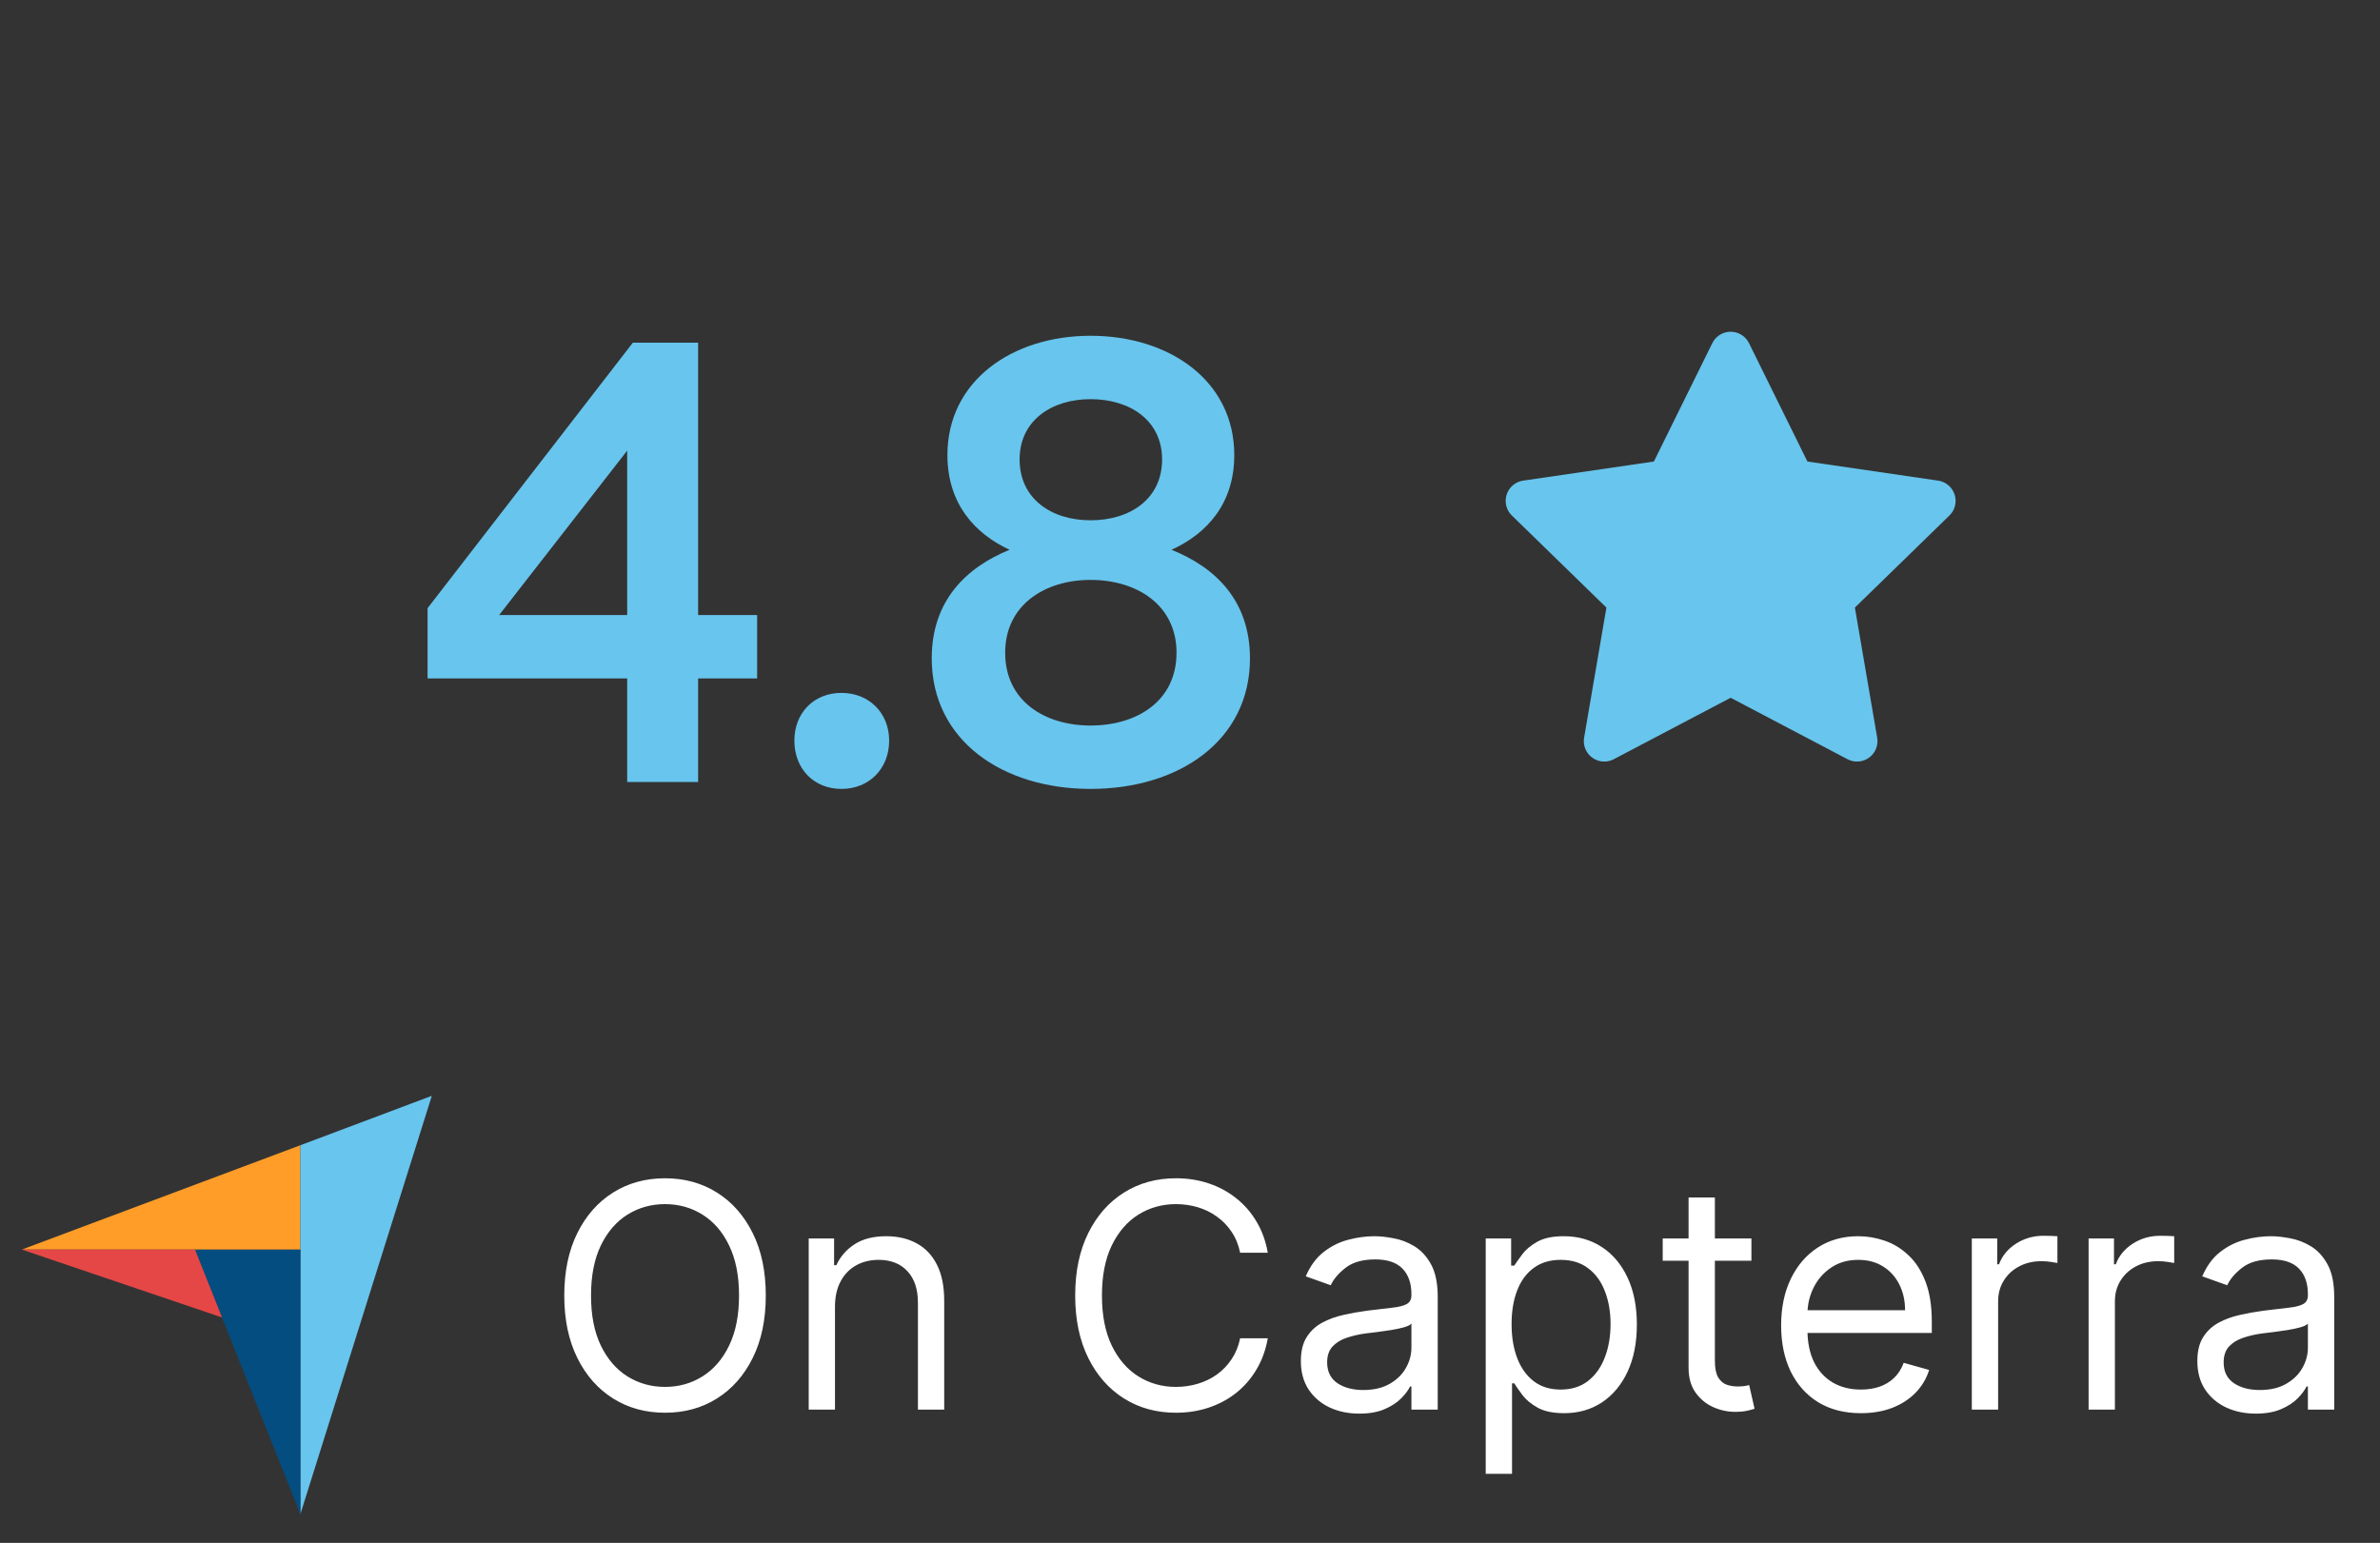
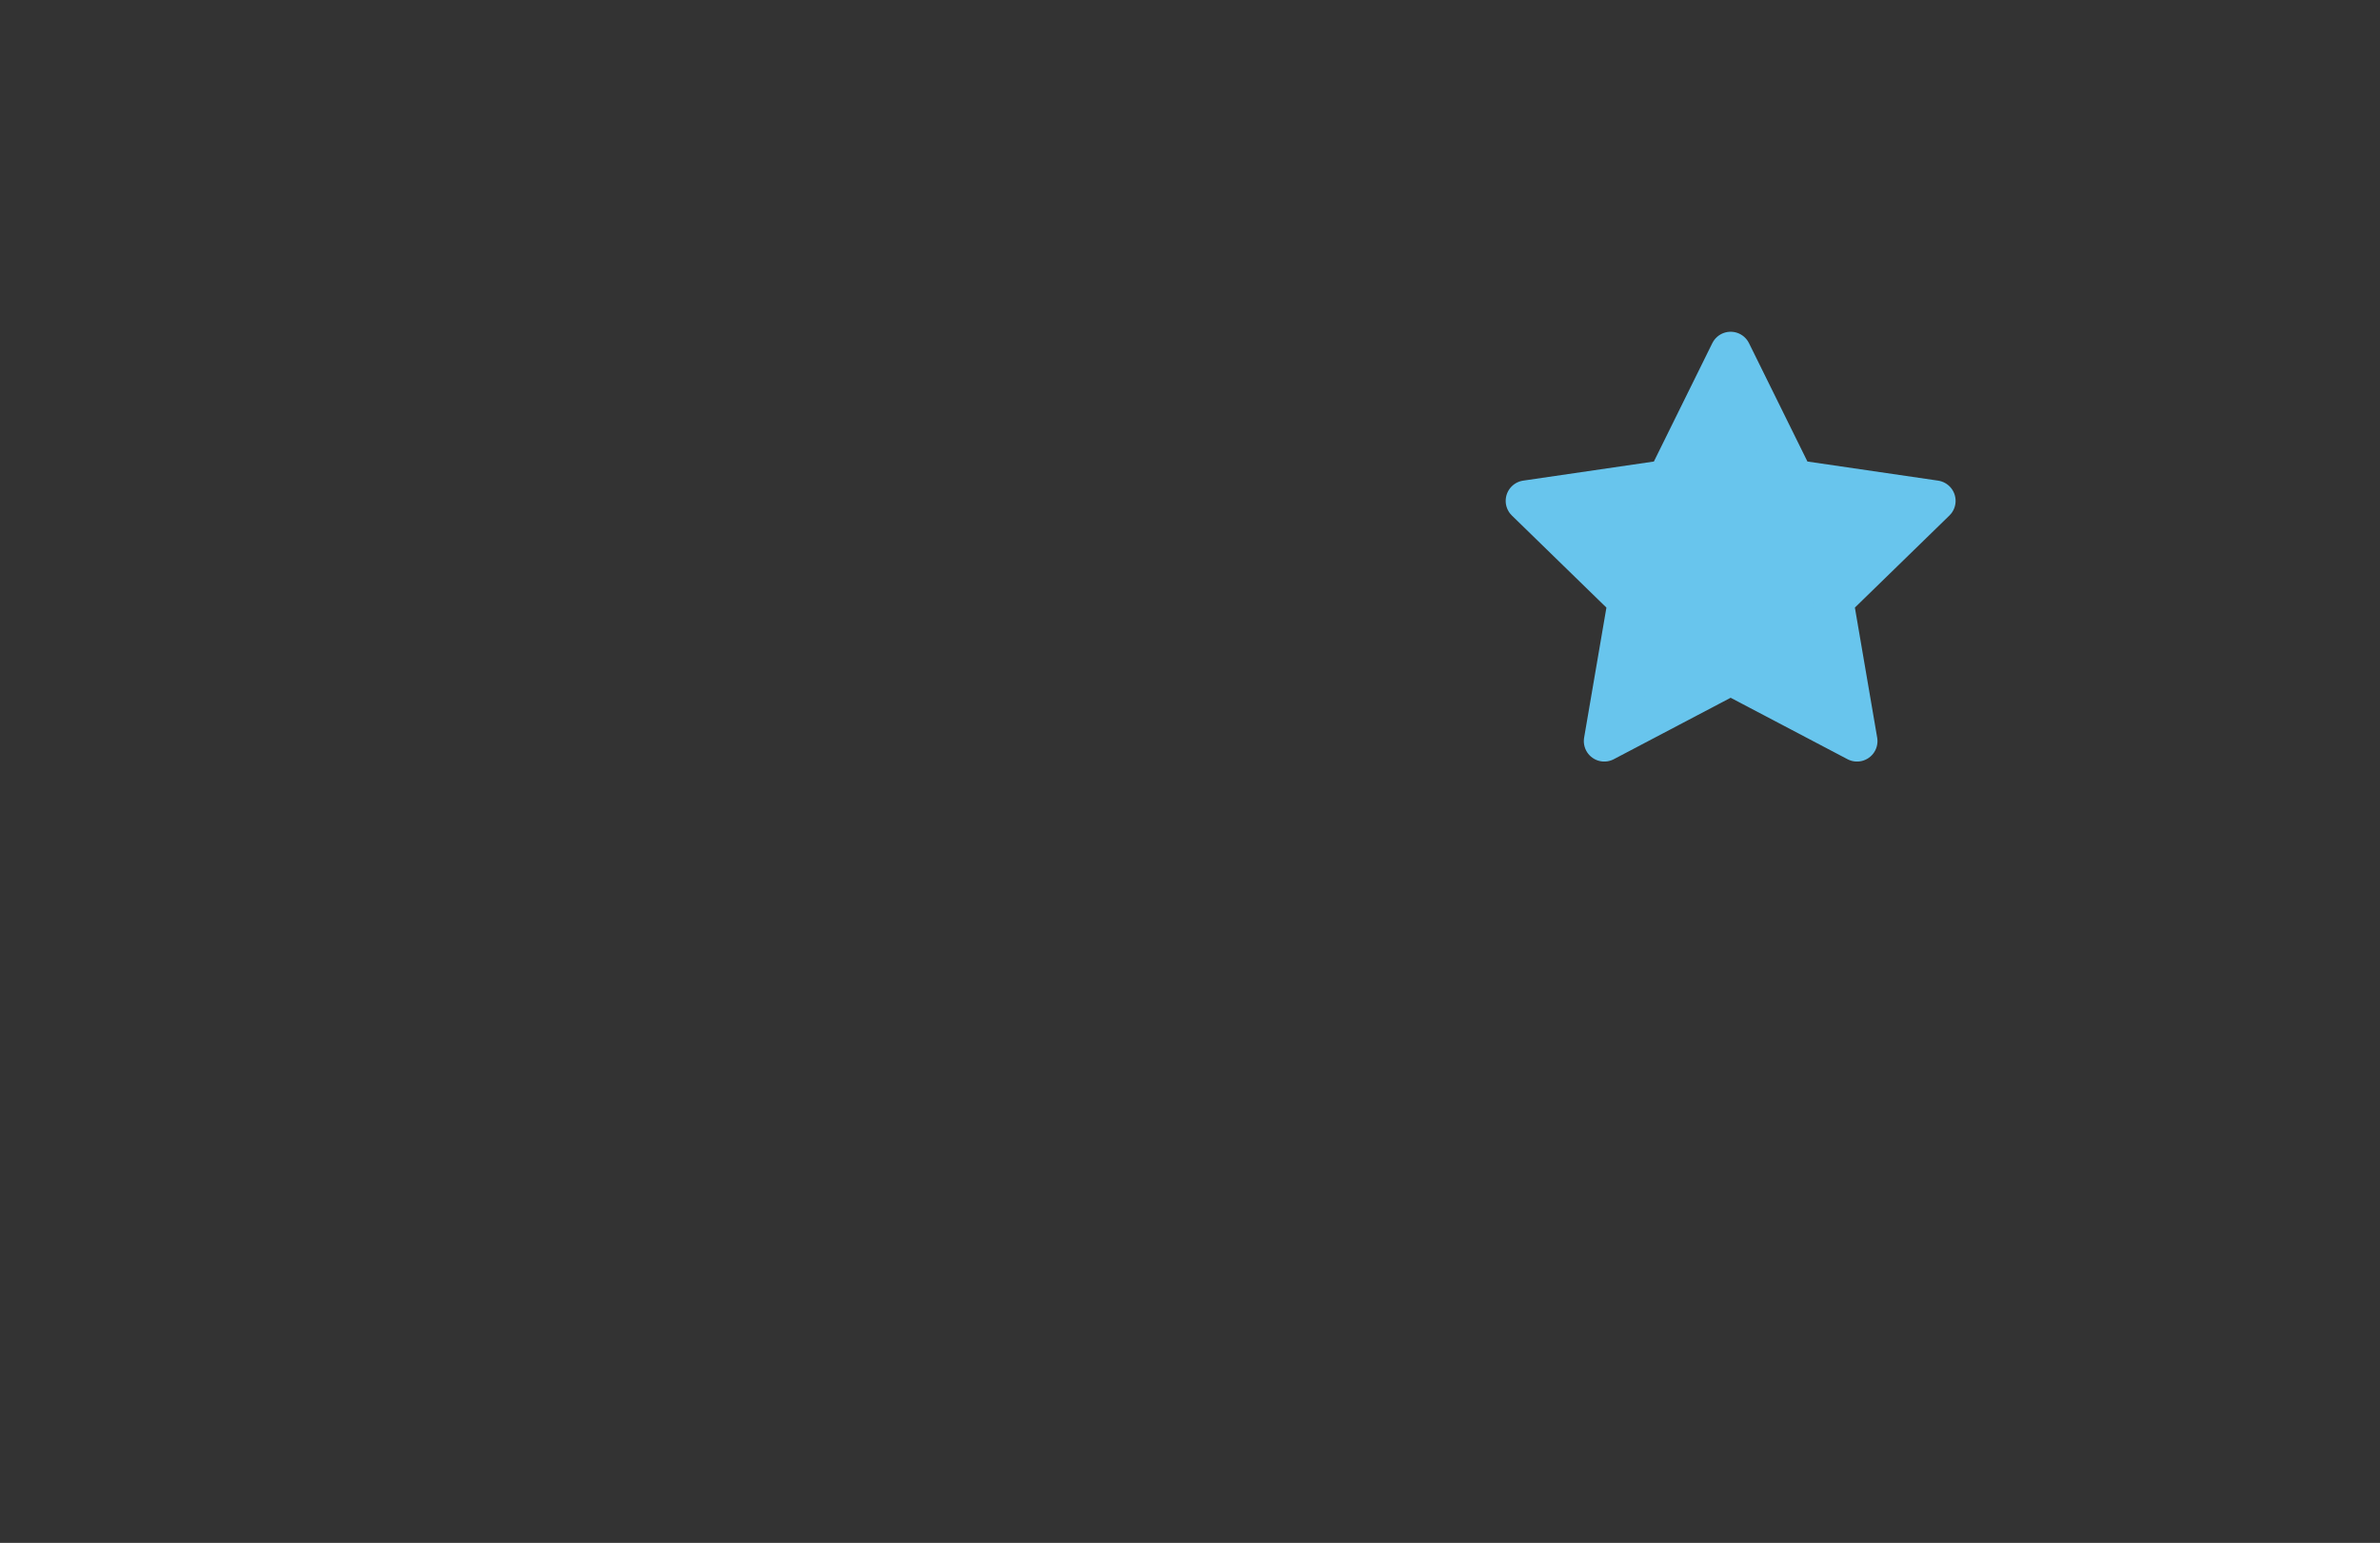
<svg xmlns="http://www.w3.org/2000/svg" width="91" height="59" viewBox="0 0 91 59" fill="none">
  <rect x="0" y="0" width="91" height="59" fill="#333333" stroke="none" />
-   <path d="M26.693 23.52H28.949V25.944H26.693V29.904H23.981V25.944H16.349V23.256L24.197 13.104H26.693V23.52ZM23.981 17.232L19.085 23.52H23.981V17.232ZM32.173 30.168C31.117 30.168 30.373 29.4 30.373 28.32C30.373 27.264 31.117 26.496 32.173 26.496C33.229 26.496 33.997 27.264 33.997 28.32C33.997 29.4 33.229 30.168 32.173 30.168ZM44.793 21.024C46.473 21.696 47.793 22.968 47.793 25.176C47.793 28.32 45.081 30.168 41.697 30.168C38.337 30.168 35.625 28.32 35.625 25.176C35.625 22.968 36.945 21.696 38.601 21.024C37.257 20.4 36.225 19.248 36.225 17.4C36.225 14.568 38.697 12.84 41.697 12.84C44.721 12.84 47.193 14.568 47.193 17.4C47.193 19.248 46.161 20.4 44.793 21.024ZM41.697 15.264C40.209 15.264 38.985 16.08 38.985 17.568C38.985 19.08 40.209 19.896 41.697 19.896C43.209 19.896 44.433 19.08 44.433 17.568C44.433 16.08 43.209 15.264 41.697 15.264ZM41.697 27.744C43.473 27.744 44.985 26.808 44.985 24.96C44.985 23.136 43.473 22.176 41.697 22.176C39.945 22.176 38.433 23.136 38.433 24.96C38.433 26.808 39.945 27.744 41.697 27.744Z" fill="#68C5ED" />
  <g clip-path="url(#clip0_2627_5879)">
    <path d="M66.172 13.468L68.588 18.363L73.991 19.153L70.082 22.961L71.004 28.34L66.172 25.799L61.34 28.34L62.262 22.961L58.352 19.153L63.756 18.363L66.172 13.468Z" fill="#68C5ED" stroke="#68C5ED" stroke-width="1.564" stroke-linecap="round" stroke-linejoin="round" />
  </g>
  <g clip-path="url(#clip1_2627_5879)">
-     <path d="M0.832 47.784H7.456H11.484V43.794L0.832 47.784Z" fill="#FF9D28" />
-     <path d="M11.484 43.794V57.904L16.511 41.904L11.484 43.794Z" fill="#68C5ED" />
    <path d="M11.484 47.789H7.457L11.484 57.904V47.789Z" fill="#044D80" />
    <path d="M0.832 47.784L8.49 50.38L7.456 47.784H0.832Z" fill="#E54747" />
  </g>
-   <path d="M29.28 49.54C29.28 50.461 29.114 51.256 28.781 51.927C28.449 52.597 27.993 53.114 27.413 53.478C26.834 53.842 26.172 54.023 25.428 54.023C24.683 54.023 24.021 53.842 23.442 53.478C22.862 53.114 22.406 52.597 22.074 51.927C21.741 51.256 21.575 50.461 21.575 49.54C21.575 48.62 21.741 47.825 22.074 47.154C22.406 46.484 22.862 45.967 23.442 45.603C24.021 45.239 24.683 45.057 25.428 45.057C26.172 45.057 26.834 45.239 27.413 45.603C27.993 45.967 28.449 46.484 28.781 47.154C29.114 47.825 29.28 48.62 29.28 49.54ZM28.257 49.54C28.257 48.785 28.131 48.147 27.878 47.627C27.628 47.107 27.288 46.714 26.859 46.447C26.433 46.18 25.956 46.046 25.428 46.046C24.899 46.046 24.421 46.18 23.991 46.447C23.565 46.714 23.226 47.107 22.973 47.627C22.723 48.147 22.598 48.785 22.598 49.54C22.598 50.296 22.723 50.934 22.973 51.454C23.226 51.974 23.565 52.367 23.991 52.634C24.421 52.901 24.899 53.035 25.428 53.035C25.956 53.035 26.433 52.901 26.859 52.634C27.288 52.367 27.628 51.974 27.878 51.454C28.131 50.934 28.257 50.296 28.257 49.54ZM31.926 49.967V53.904H30.921V47.359H31.892V48.381H31.977C32.131 48.049 32.364 47.782 32.676 47.58C32.989 47.376 33.392 47.273 33.886 47.273C34.33 47.273 34.717 47.364 35.05 47.546C35.382 47.725 35.641 47.998 35.825 48.364C36.01 48.728 36.102 49.188 36.102 49.745V53.904H35.097V49.813C35.097 49.299 34.963 48.898 34.696 48.611C34.429 48.322 34.062 48.177 33.597 48.177C33.276 48.177 32.989 48.246 32.736 48.386C32.486 48.525 32.288 48.728 32.144 48.995C31.999 49.262 31.926 49.586 31.926 49.967ZM48.474 47.904H47.417C47.355 47.6 47.245 47.333 47.089 47.103C46.936 46.873 46.748 46.68 46.527 46.523C46.308 46.364 46.065 46.245 45.798 46.165C45.531 46.086 45.252 46.046 44.963 46.046C44.434 46.046 43.956 46.18 43.527 46.447C43.1 46.714 42.761 47.107 42.508 47.627C42.258 48.147 42.133 48.785 42.133 49.54C42.133 50.296 42.258 50.934 42.508 51.454C42.761 51.974 43.1 52.367 43.527 52.634C43.956 52.901 44.434 53.035 44.963 53.035C45.252 53.035 45.531 52.995 45.798 52.915C46.065 52.836 46.308 52.718 46.527 52.562C46.748 52.403 46.936 52.208 47.089 51.978C47.245 51.745 47.355 51.478 47.417 51.177H48.474C48.395 51.623 48.25 52.022 48.039 52.374C47.829 52.727 47.568 53.026 47.255 53.273C46.943 53.518 46.592 53.704 46.203 53.832C45.816 53.959 45.403 54.023 44.963 54.023C44.218 54.023 43.556 53.842 42.977 53.478C42.397 53.114 41.941 52.597 41.609 51.927C41.277 51.256 41.11 50.461 41.11 49.54C41.11 48.62 41.277 47.825 41.609 47.154C41.941 46.484 42.397 45.967 42.977 45.603C43.556 45.239 44.218 45.057 44.963 45.057C45.403 45.057 45.816 45.121 46.203 45.249C46.592 45.377 46.943 45.565 47.255 45.812C47.568 46.056 47.829 46.354 48.039 46.707C48.25 47.056 48.395 47.455 48.474 47.904ZM51.972 54.057C51.557 54.057 51.18 53.979 50.842 53.823C50.504 53.664 50.236 53.435 50.037 53.137C49.838 52.836 49.739 52.472 49.739 52.046C49.739 51.671 49.812 51.367 49.96 51.134C50.108 50.898 50.305 50.714 50.553 50.58C50.8 50.447 51.072 50.347 51.371 50.282C51.672 50.214 51.974 50.16 52.278 50.12C52.676 50.069 52.999 50.031 53.246 50.005C53.496 49.977 53.678 49.93 53.791 49.864C53.908 49.799 53.966 49.685 53.966 49.523V49.489C53.966 49.069 53.851 48.742 53.621 48.509C53.394 48.276 53.048 48.16 52.585 48.16C52.105 48.16 51.729 48.265 51.456 48.475C51.183 48.685 50.992 48.91 50.881 49.148L49.926 48.807C50.097 48.41 50.324 48.1 50.608 47.879C50.895 47.654 51.207 47.498 51.545 47.41C51.886 47.319 52.222 47.273 52.551 47.273C52.761 47.273 53.003 47.299 53.276 47.35C53.551 47.398 53.817 47.499 54.072 47.653C54.331 47.806 54.545 48.038 54.716 48.347C54.886 48.657 54.972 49.072 54.972 49.592V53.904H53.966V53.018H53.915C53.847 53.16 53.733 53.312 53.574 53.474C53.415 53.636 53.203 53.773 52.939 53.887C52.675 54.001 52.352 54.057 51.972 54.057ZM52.125 53.154C52.523 53.154 52.858 53.076 53.131 52.92C53.406 52.763 53.614 52.562 53.753 52.315C53.895 52.067 53.966 51.807 53.966 51.535V50.614C53.923 50.665 53.83 50.712 53.685 50.755C53.543 50.795 53.378 50.83 53.19 50.861C53.006 50.89 52.825 50.915 52.649 50.938C52.476 50.958 52.335 50.975 52.227 50.989C51.966 51.023 51.722 51.079 51.494 51.156C51.27 51.229 51.088 51.342 50.949 51.492C50.812 51.64 50.744 51.842 50.744 52.097C50.744 52.447 50.874 52.711 51.132 52.89C51.394 53.066 51.724 53.154 52.125 53.154ZM56.807 56.359V47.359H57.779V48.398H57.898C57.972 48.285 58.074 48.14 58.205 47.964C58.338 47.785 58.529 47.626 58.776 47.486C59.026 47.344 59.364 47.273 59.79 47.273C60.341 47.273 60.827 47.411 61.248 47.687C61.668 47.962 61.996 48.353 62.232 48.859C62.468 49.364 62.586 49.961 62.586 50.648C62.586 51.342 62.468 51.942 62.232 52.451C61.996 52.957 61.669 53.349 61.252 53.627C60.834 53.903 60.353 54.04 59.807 54.04C59.387 54.04 59.05 53.971 58.797 53.832C58.544 53.69 58.35 53.529 58.213 53.35C58.077 53.168 57.972 53.018 57.898 52.898H57.813V56.359H56.807ZM57.796 50.631C57.796 51.126 57.868 51.562 58.013 51.94C58.158 52.315 58.37 52.609 58.648 52.822C58.926 53.032 59.267 53.137 59.671 53.137C60.091 53.137 60.442 53.026 60.723 52.805C61.008 52.58 61.221 52.279 61.363 51.901C61.508 51.52 61.58 51.097 61.58 50.631C61.58 50.171 61.509 49.756 61.367 49.387C61.228 49.015 61.016 48.721 60.732 48.505C60.451 48.286 60.097 48.177 59.671 48.177C59.262 48.177 58.918 48.281 58.64 48.488C58.361 48.692 58.151 48.979 58.009 49.349C57.867 49.715 57.796 50.143 57.796 50.631ZM66.966 47.359V48.211H63.574V47.359H66.966ZM64.563 45.79H65.569V52.029C65.569 52.313 65.61 52.526 65.692 52.668C65.777 52.807 65.885 52.901 66.016 52.95C66.15 52.995 66.29 53.018 66.438 53.018C66.549 53.018 66.64 53.012 66.711 53.001C66.782 52.986 66.838 52.975 66.881 52.967L67.086 53.87C67.017 53.895 66.922 53.921 66.8 53.947C66.678 53.975 66.523 53.989 66.336 53.989C66.052 53.989 65.773 53.928 65.5 53.806C65.231 53.684 65.006 53.498 64.827 53.248C64.651 52.998 64.563 52.682 64.563 52.302V45.79ZM71.153 54.04C70.522 54.04 69.978 53.901 69.521 53.623C69.066 53.342 68.716 52.95 68.468 52.447C68.224 51.941 68.102 51.353 68.102 50.682C68.102 50.012 68.224 49.421 68.468 48.91C68.716 48.395 69.059 47.995 69.5 47.708C69.943 47.418 70.46 47.273 71.051 47.273C71.392 47.273 71.728 47.33 72.061 47.444C72.393 47.557 72.696 47.742 72.968 47.998C73.241 48.251 73.459 48.586 73.62 49.004C73.782 49.421 73.863 49.935 73.863 50.546V50.972H68.818V50.103H72.841C72.841 49.734 72.767 49.404 72.619 49.114C72.474 48.825 72.267 48.596 71.997 48.428C71.73 48.261 71.414 48.177 71.051 48.177C70.65 48.177 70.304 48.276 70.011 48.475C69.721 48.671 69.498 48.927 69.342 49.242C69.186 49.557 69.108 49.895 69.108 50.256V50.836C69.108 51.33 69.193 51.749 69.363 52.093C69.537 52.434 69.777 52.694 70.084 52.873C70.39 53.049 70.747 53.137 71.153 53.137C71.417 53.137 71.656 53.1 71.869 53.026C72.085 52.95 72.271 52.836 72.427 52.685C72.584 52.532 72.704 52.342 72.789 52.114L73.761 52.387C73.659 52.717 73.487 53.006 73.245 53.256C73.004 53.504 72.706 53.697 72.35 53.836C71.995 53.972 71.596 54.04 71.153 54.04ZM75.393 53.904V47.359H76.365V48.347H76.433C76.552 48.023 76.768 47.761 77.081 47.559C77.393 47.357 77.745 47.256 78.137 47.256C78.211 47.256 78.304 47.258 78.414 47.261C78.525 47.263 78.609 47.268 78.666 47.273V48.296C78.632 48.288 78.554 48.275 78.431 48.258C78.312 48.238 78.186 48.228 78.052 48.228C77.734 48.228 77.45 48.295 77.2 48.428C76.953 48.559 76.757 48.741 76.612 48.974C76.47 49.204 76.399 49.467 76.399 49.762V53.904H75.393ZM79.858 53.904V47.359H80.829V48.347H80.898C81.017 48.023 81.233 47.761 81.546 47.559C81.858 47.357 82.21 47.256 82.602 47.256C82.676 47.256 82.769 47.258 82.879 47.261C82.99 47.263 83.074 47.268 83.131 47.273V48.296C83.097 48.288 83.019 48.275 82.896 48.258C82.777 48.238 82.651 48.228 82.517 48.228C82.199 48.228 81.915 48.295 81.665 48.428C81.418 48.559 81.222 48.741 81.077 48.974C80.935 49.204 80.864 49.467 80.864 49.762V53.904H79.858ZM86.249 54.057C85.834 54.057 85.458 53.979 85.12 53.823C84.782 53.664 84.513 53.435 84.314 53.137C84.115 52.836 84.016 52.472 84.016 52.046C84.016 51.671 84.09 51.367 84.238 51.134C84.385 50.898 84.583 50.714 84.83 50.58C85.077 50.447 85.35 50.347 85.648 50.282C85.949 50.214 86.252 50.16 86.556 50.12C86.954 50.069 87.276 50.031 87.523 50.005C87.773 49.977 87.955 49.93 88.069 49.864C88.185 49.799 88.243 49.685 88.243 49.523V49.489C88.243 49.069 88.128 48.742 87.898 48.509C87.671 48.276 87.326 48.16 86.863 48.16C86.382 48.16 86.006 48.265 85.733 48.475C85.461 48.685 85.269 48.91 85.158 49.148L84.204 48.807C84.374 48.41 84.601 48.1 84.885 47.879C85.172 47.654 85.485 47.498 85.823 47.41C86.164 47.319 86.499 47.273 86.829 47.273C87.039 47.273 87.28 47.299 87.553 47.35C87.829 47.398 88.094 47.499 88.35 47.653C88.608 47.806 88.823 48.038 88.993 48.347C89.164 48.657 89.249 49.072 89.249 49.592V53.904H88.243V53.018H88.192C88.124 53.16 88.01 53.312 87.851 53.474C87.692 53.636 87.481 53.773 87.216 53.887C86.952 54.001 86.63 54.057 86.249 54.057ZM86.402 53.154C86.8 53.154 87.135 53.076 87.408 52.92C87.684 52.763 87.891 52.562 88.03 52.315C88.172 52.067 88.243 51.807 88.243 51.535V50.614C88.201 50.665 88.107 50.712 87.962 50.755C87.82 50.795 87.655 50.83 87.468 50.861C87.283 50.89 87.103 50.915 86.927 50.938C86.753 50.958 86.613 50.975 86.505 50.989C86.243 51.023 85.999 51.079 85.772 51.156C85.547 51.229 85.365 51.342 85.226 51.492C85.09 51.64 85.022 51.842 85.022 52.097C85.022 52.447 85.151 52.711 85.409 52.89C85.671 53.066 86.002 53.154 86.402 53.154Z" fill="white" />
  <defs>
    <clipPath id="clip0_2627_5879">
      <rect width="18.766" height="18" fill="white" transform="translate(56.789 11.904)" />
    </clipPath>
    <clipPath id="clip1_2627_5879">
-       <rect width="15.68" height="16" fill="white" transform="translate(0.832 41.904)" />
-     </clipPath>
+       </clipPath>
  </defs>
</svg>